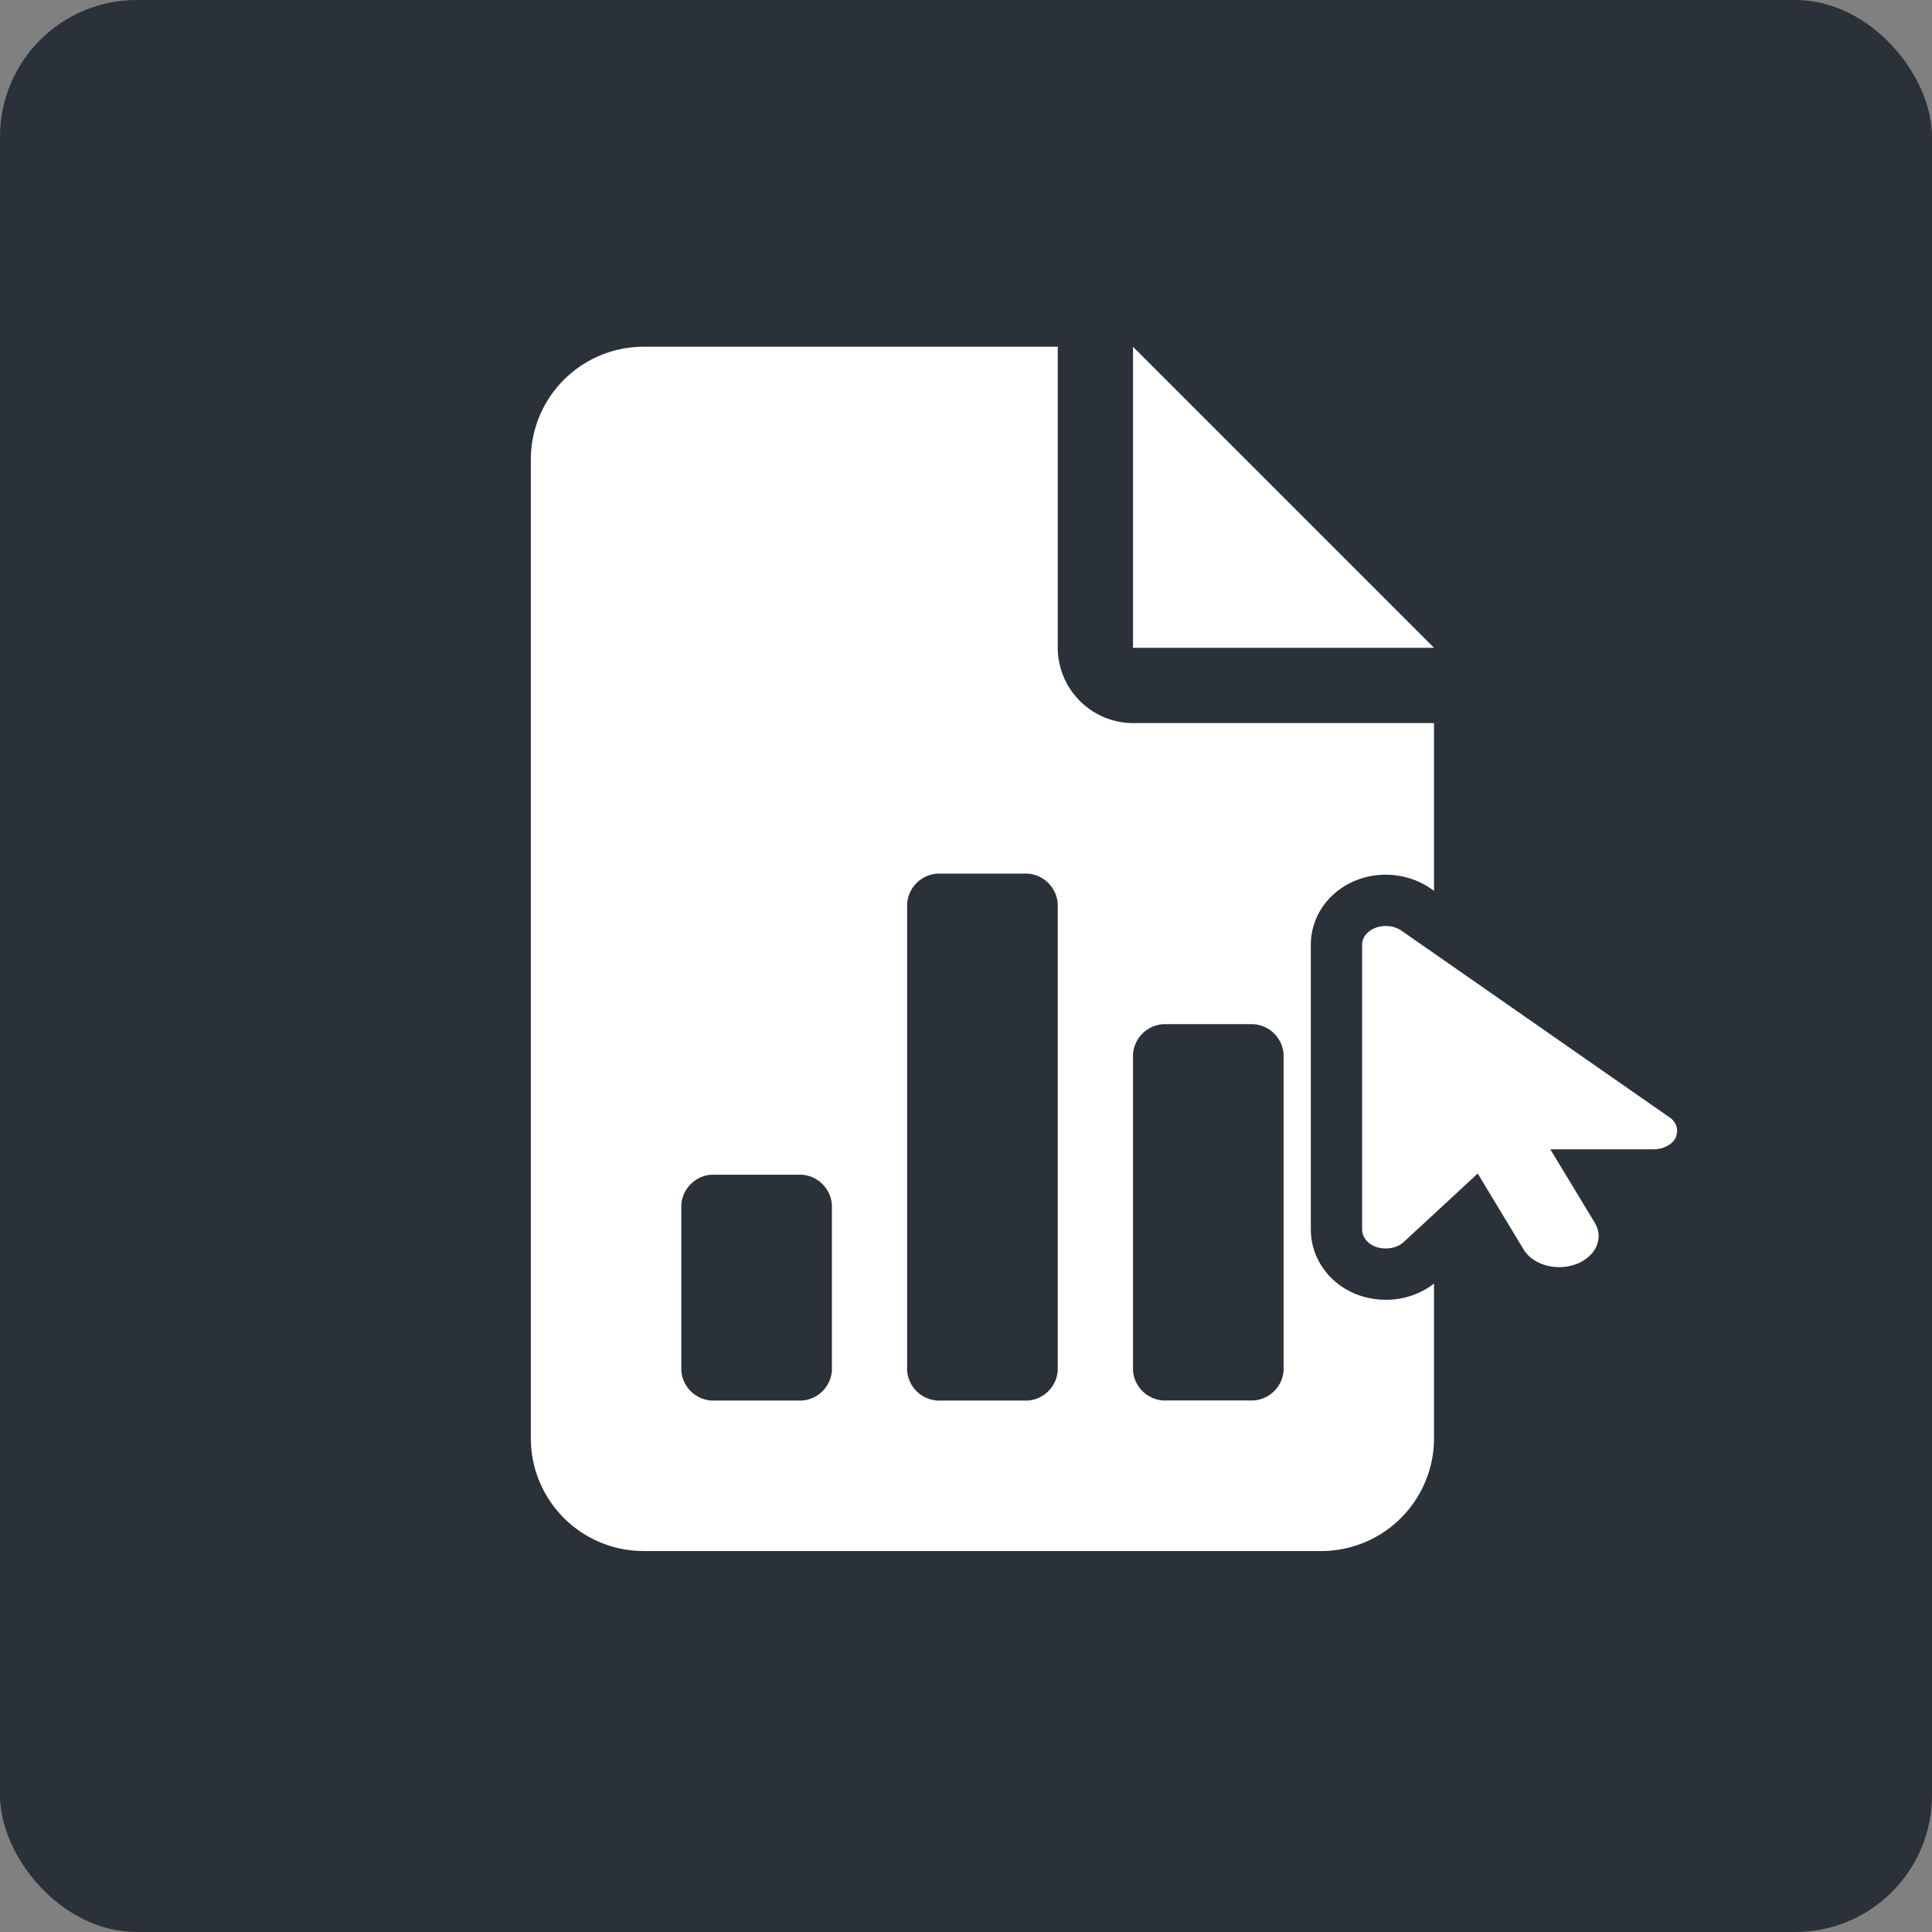
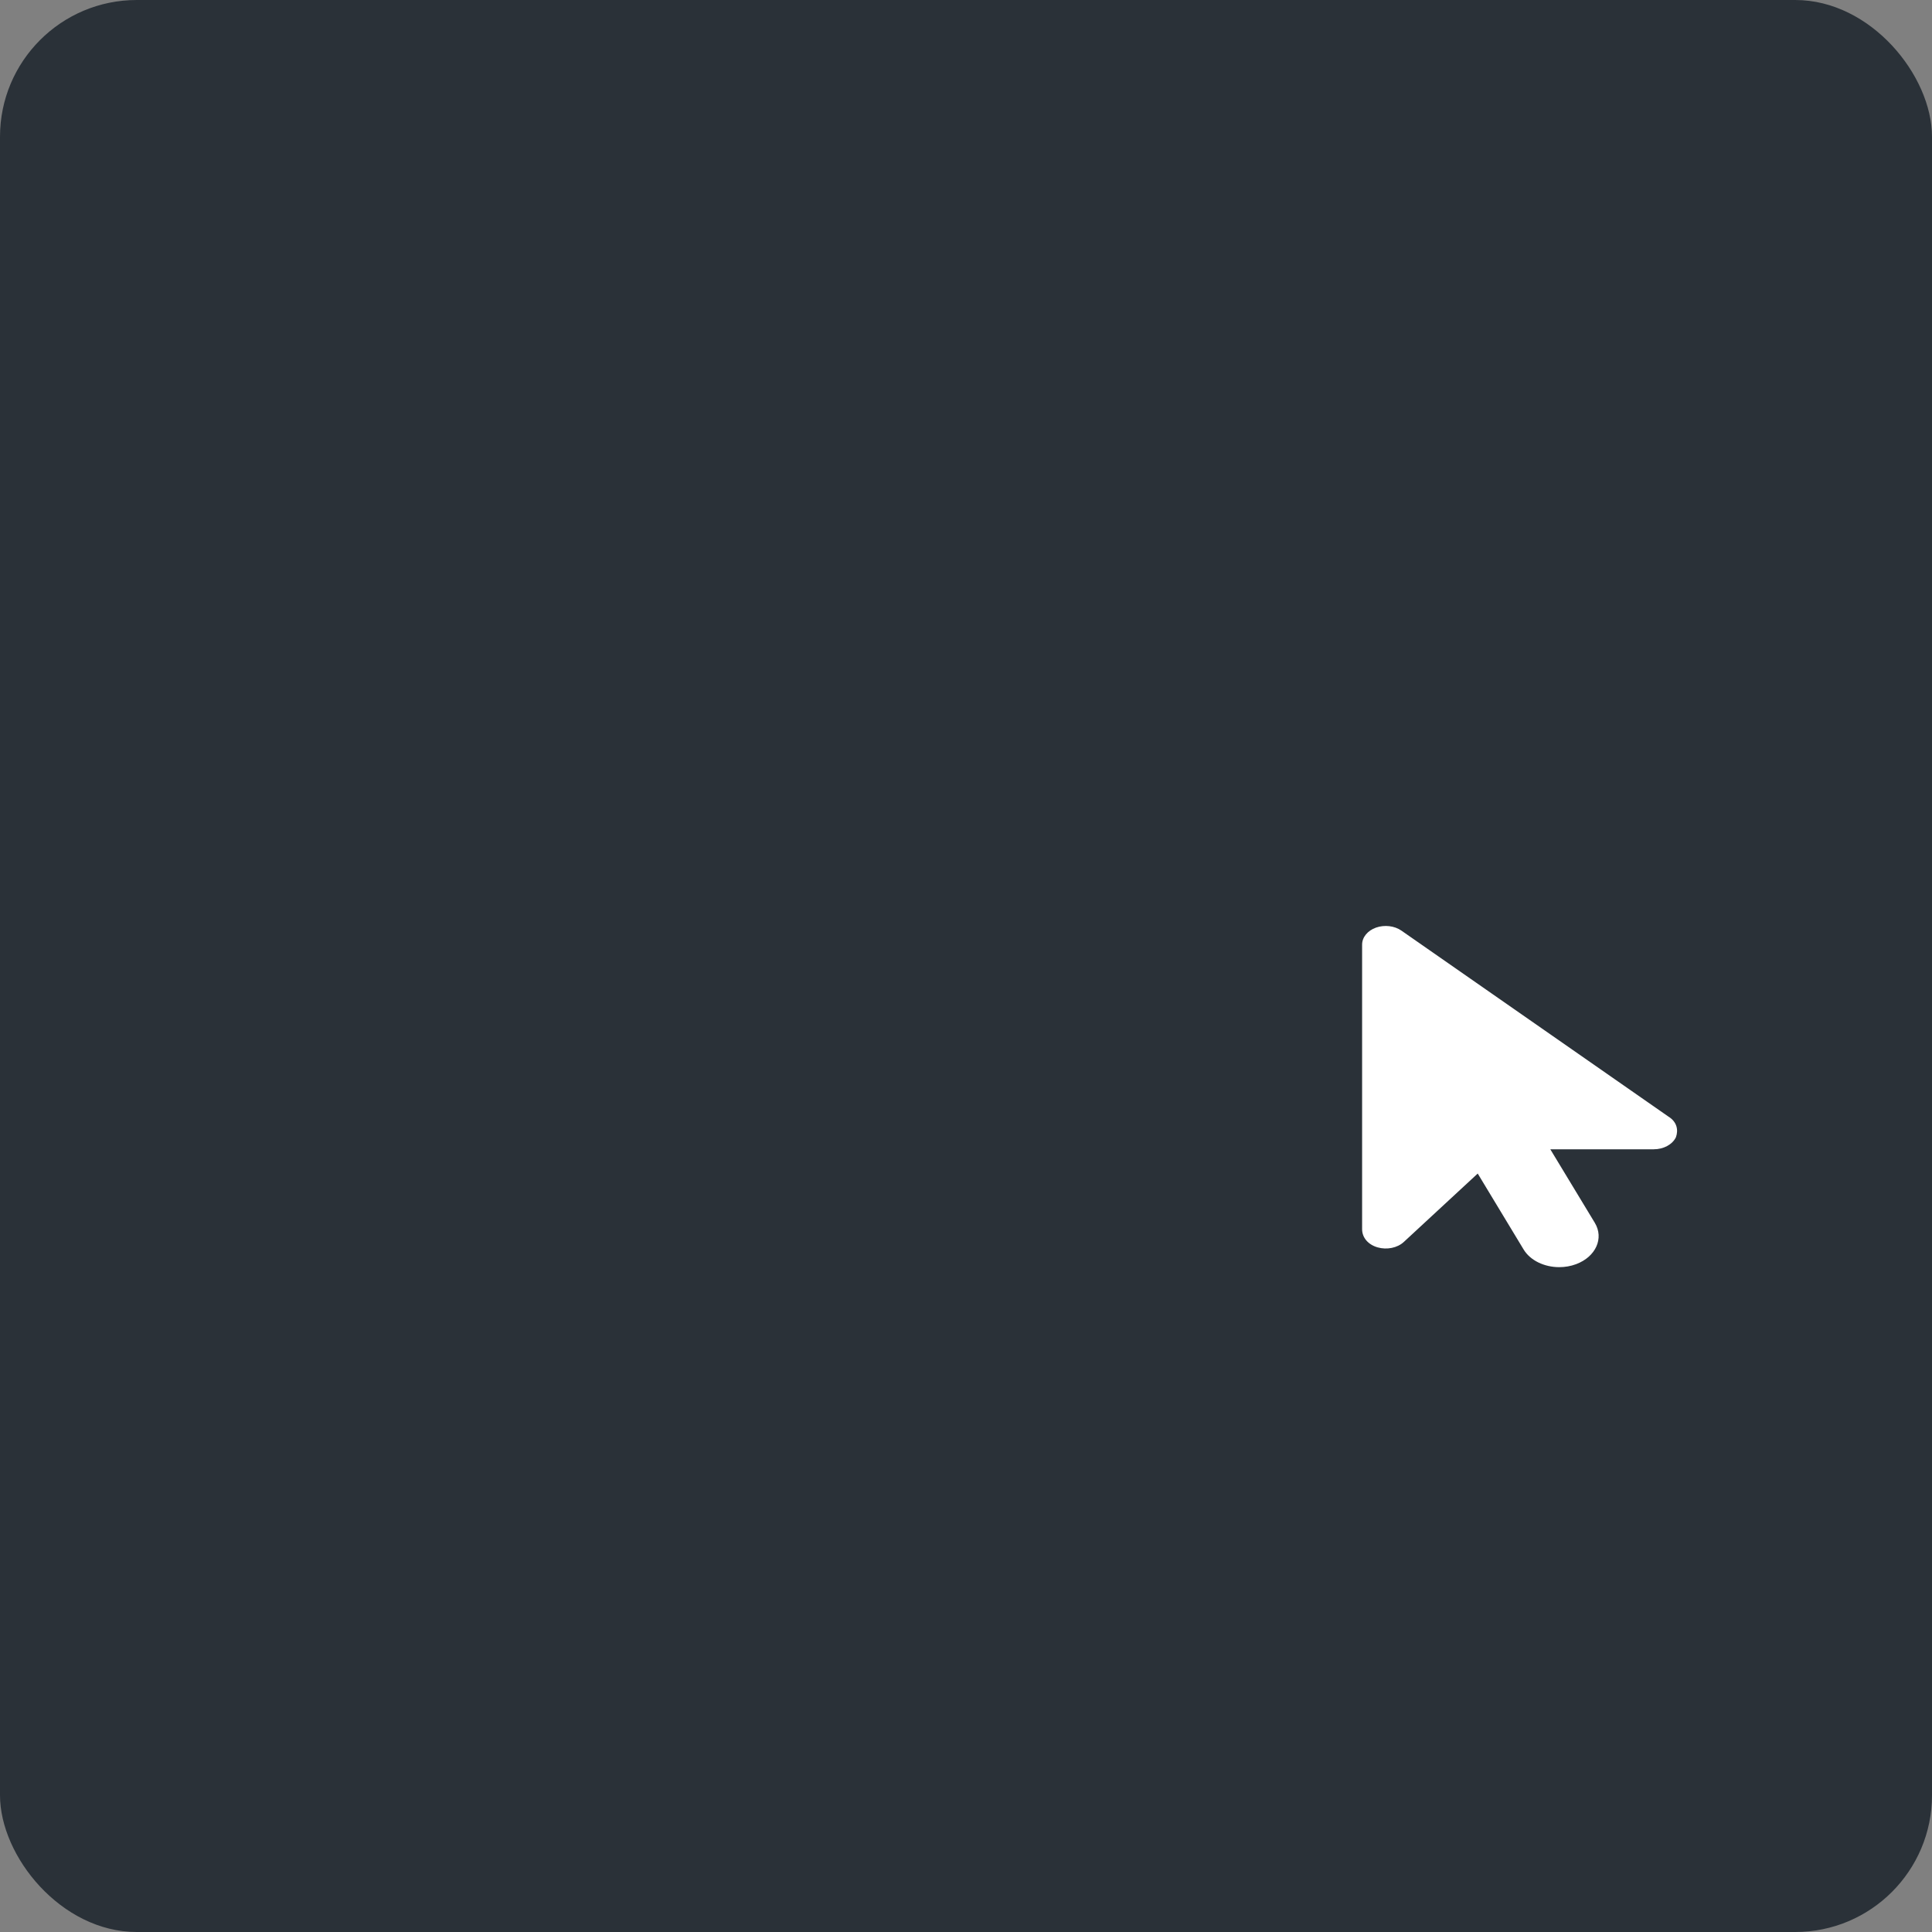
<svg xmlns="http://www.w3.org/2000/svg" width="113" height="113" viewBox="0 0 113 113">
  <rect x="0" y="0" width="113" height="113" fill="#808080" stroke="none" />
  <g id="Gruppe_1126" data-name="Gruppe 1126" transform="translate(-799.274 -1034.5)">
    <rect id="Rechteck_337" data-name="Rechteck 337" width="113" height="113" rx="8" transform="translate(799.274 1034.5)" fill="#2a3138" />
    <g id="Gruppe_1046" data-name="Gruppe 1046" transform="translate(729.154 -2657.667)">
-       <path id="file-chart-column-solid" d="M35.221,0V17.61h17.61Zm-4.4,17.61V0H6.6A6.6,6.6,0,0,0,0,6.6V63.838a6.6,6.6,0,0,0,6.6,6.6H46.227a6.6,6.6,0,0,0,6.6-6.6V22.013H35.345A4.426,4.426,0,0,1,30.818,17.61ZM17.61,59.889a1.89,1.89,0,0,1-1.747,1.747h-5.3a1.89,1.89,0,0,1-1.761-1.747v-9.7a1.891,1.891,0,0,1,1.754-1.761h5.3a1.893,1.893,0,0,1,1.754,1.761Zm13.208,0a1.89,1.89,0,0,1-1.747,1.747h-5.3a1.892,1.892,0,0,1-1.761-1.747V32.579a1.894,1.894,0,0,1,1.761-1.761h5.3a1.892,1.892,0,0,1,1.747,1.761Zm6.164-20.266h5.3a1.892,1.892,0,0,1,1.747,1.761v18.5a1.89,1.89,0,0,1-1.747,1.747h-5.3a1.892,1.892,0,0,1-1.761-1.747v-18.5A1.894,1.894,0,0,1,36.982,39.623Z" transform="translate(101.167 3712.447)" fill="#fff" />
      <g id="arrow-pointer-solid" transform="translate(149.788 3714.321)" fill="#fff">
        <path d="M 11.529 53.46 C 10.109 53.46 8.819 52.787 8.163 51.703 L 6.43 48.836 L 3.457 51.587 C 2.921 52.084 2.165 52.37 1.385 52.37 C 1.082 52.37 0.783 52.328 0.494 52.245 C -0.698 51.905 -1.5 50.898 -1.5 49.741 L -1.5 33.094 C -1.5 32.023 -0.789 31.078 0.312 30.687 L 0.314 30.686 L 0.317 30.685 C 0.658 30.565 1.016 30.505 1.383 30.505 C 2.025 30.505 2.654 30.696 3.154 31.045 L 18.755 41.91 C 19.77 42.561 20.175 43.747 19.763 44.877 L 19.738 44.946 L 19.706 45.012 C 19.252 45.956 18.214 46.566 17.06 46.566 L 13.668 46.566 L 14.893 48.589 C 15.365 49.37 15.464 50.266 15.17 51.114 C 14.846 52.047 14.072 52.803 13.047 53.188 C 12.564 53.369 12.054 53.46 11.529 53.46 Z" stroke="none" />
        <path d="M 11.529 51.96 C 11.862 51.96 12.2 51.904 12.52 51.784 C 13.669 51.352 14.157 50.27 13.61 49.366 L 11.007 45.066 L 17.06 45.066 C 17.635 45.066 18.15 44.786 18.354 44.362 C 18.509 43.936 18.411 43.46 17.925 43.16 L 2.298 32.276 C 1.892 31.994 1.311 31.926 0.814 32.1 C 0.319 32.276 -3.1539916562906e-06 32.666 -3.1539916562906e-06 33.094 L -3.1539916562906e-06 49.741 C -3.1539916562906e-06 50.239 0.362 50.648 0.907 50.803 C 1.45 50.959 2.063 50.834 2.438 50.487 L 6.762 46.485 L 9.446 50.926 C 9.841 51.579 10.668 51.96 11.529 51.96 M 11.529 54.96 C 11.529 54.96 11.529 54.96 11.529 54.96 C 9.588 54.96 7.806 54.01 6.88 52.48 L 6.098 51.187 L 4.476 52.688 C 3.655 53.45 2.556 53.87 1.385 53.87 C 0.943 53.87 0.504 53.808 0.081 53.687 C -1.761 53.161 -3 51.575 -3 49.741 L -3 33.094 C -3 32.196 -2.68 31.311 -2.1 30.602 C -1.609 30.002 -0.948 29.543 -0.191 29.273 L -0.18 29.27 C 0.321 29.094 0.847 29.005 1.383 29.005 C 2.328 29.005 3.261 29.292 4.01 29.813 L 19.592 40.665 C 20.385 41.182 20.969 41.942 21.243 42.816 C 21.505 43.654 21.481 44.544 21.172 45.391 L 21.121 45.529 L 21.058 45.661 C 20.356 47.122 18.787 48.066 17.06 48.066 L 16.319 48.066 C 16.892 49.164 16.992 50.438 16.587 51.605 C 16.117 52.961 15.018 54.05 13.573 54.592 C 12.922 54.837 12.234 54.96 11.529 54.96 L 11.529 54.96 Z" stroke="none" fill="#2a3138" />
      </g>
    </g>
  </g>
</svg>